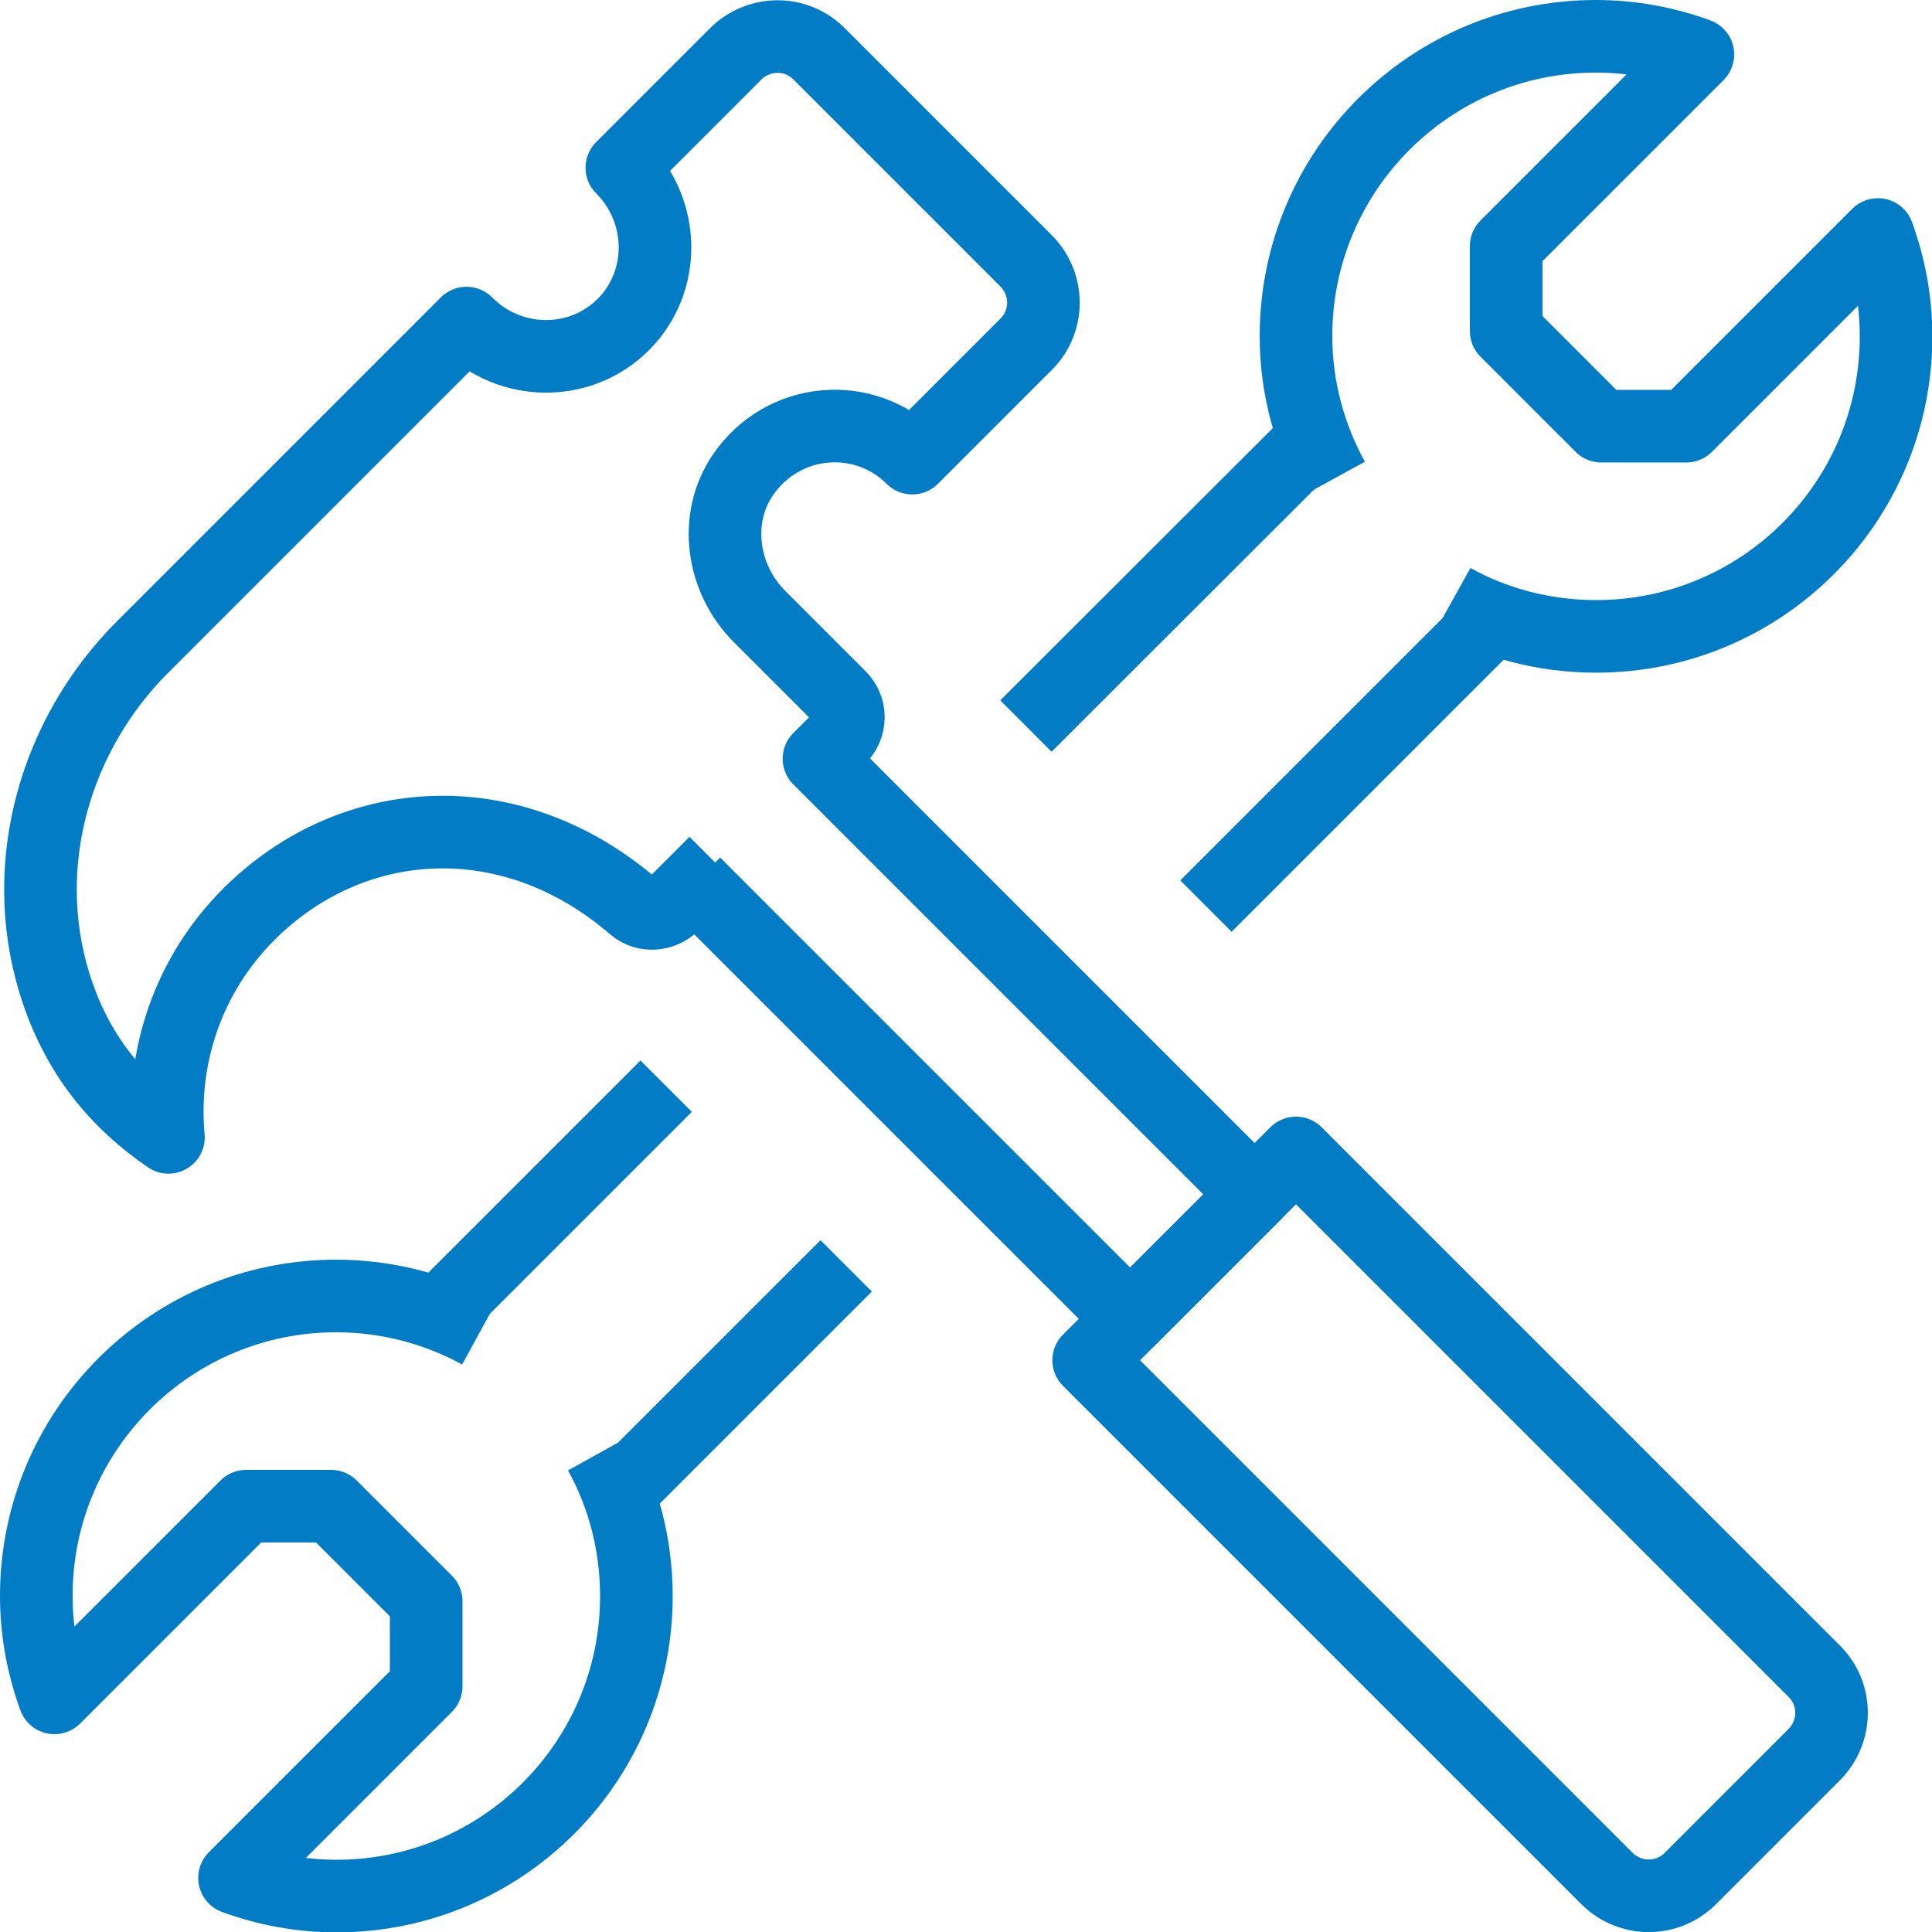
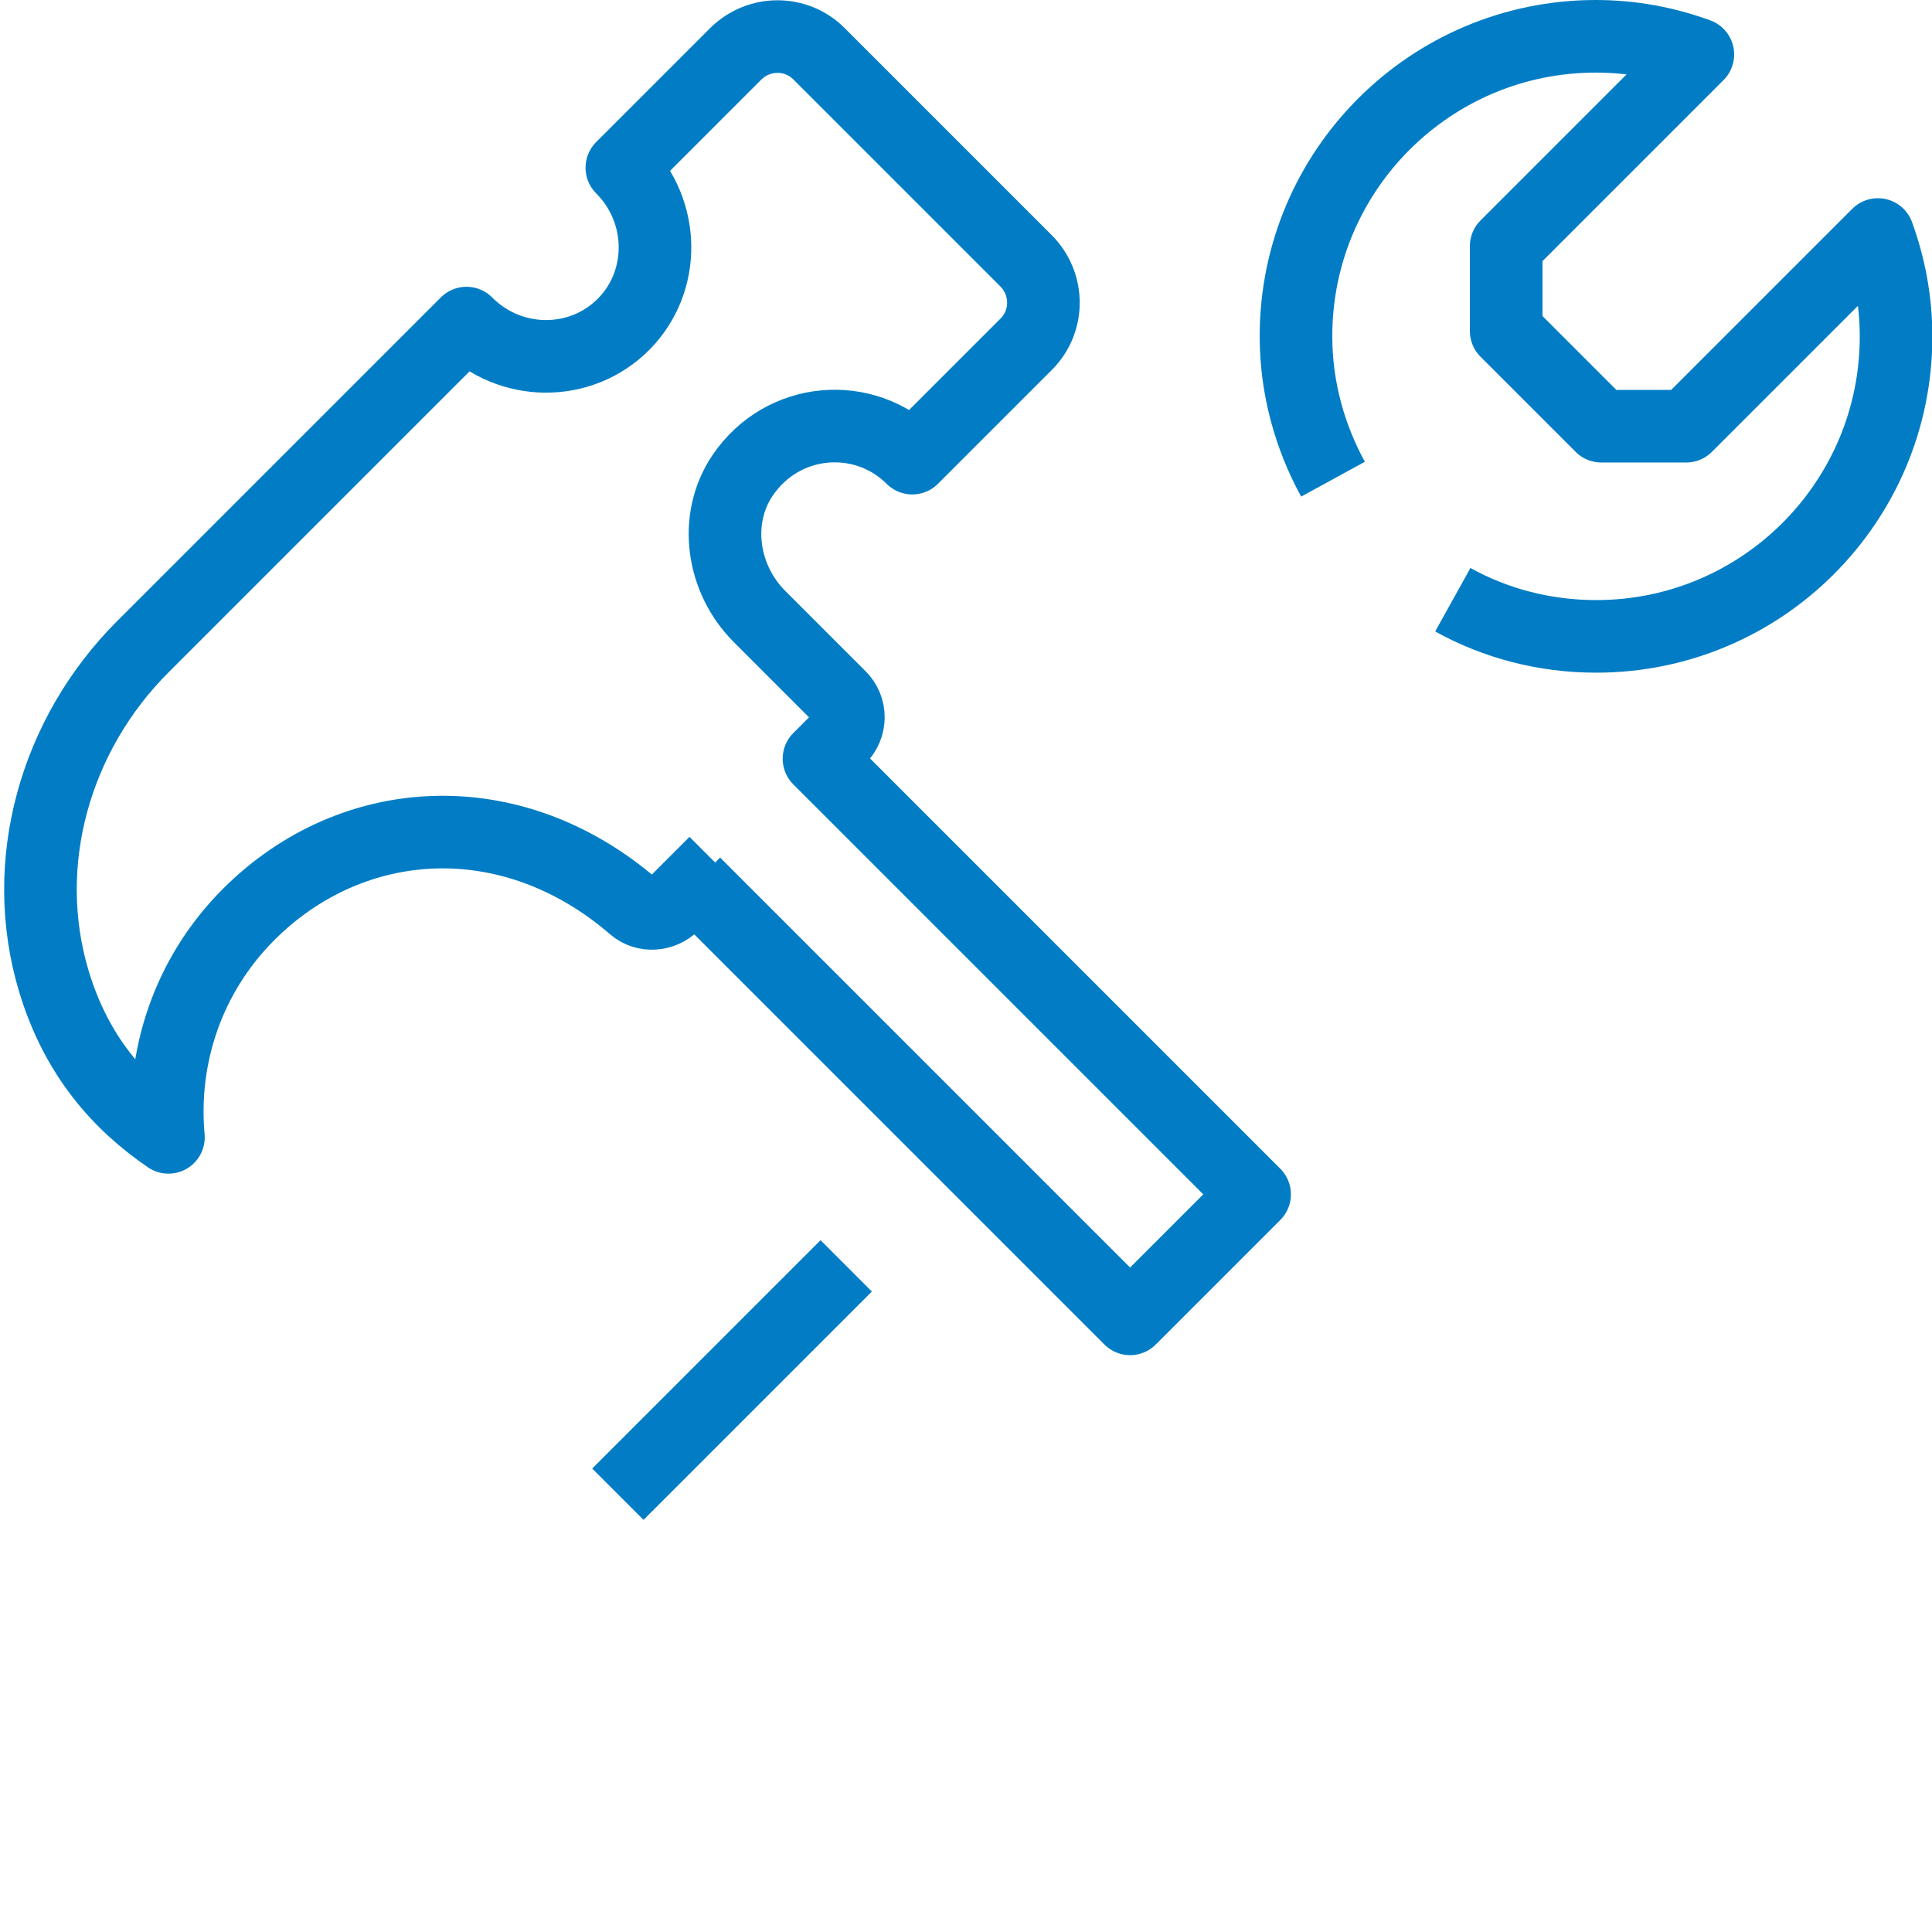
<svg xmlns="http://www.w3.org/2000/svg" id="Stroke_icons" data-name="Stroke icons" width="53.22" height="53.22" viewBox="0 0 53.22 53.22">
  <g id="construction_tools" data-name="construction tools">
    <g>
-       <path d="m49.99,48.32l-3.43,3.43c-.63.63-1.65.63-2.29,0l-14.28-14.28,5.71-5.71,14.28,14.28c.63.63.63,1.65,0,2.29Z" style="fill: none; stroke: #027dc5; stroke-linejoin: round; stroke-width: 2px;" />
      <path d="m19.13,24.33l12,12,3.43-3.43-12-12,.57-.57c.32-.32.32-.83,0-1.14l-2.21-2.21c-1.03-1.03-1.28-2.68-.46-3.89,1.11-1.63,3.35-1.79,4.67-.47l3.14-3.14c.63-.63.63-1.65,0-2.29l-5.71-5.71c-.63-.63-1.65-.63-2.29,0l-3.14,3.14c1.2,1.2,1.22,3.14.04,4.32s-3.12,1.17-4.32-.04L3.93,17.82c-2.41,2.41-3.43,5.96-2.44,9.23.62,2.04,1.79,3.35,3.15,4.28-.2-2.2.53-4.46,2.21-6.14,2.85-2.85,7.24-3.12,10.61-.21.31.27.79.23,1.08-.06l1.16-1.16" style="fill: none; stroke: #027dc5; stroke-linejoin: round; stroke-width: 2px;" />
    </g>
    <g>
      <path d="m36.72,13.2c-.64-1.17-1.02-2.51-1.02-3.94,0-4.56,3.7-8.26,8.26-8.26.99,0,1.93.18,2.81.5l-5.28,5.28v2.34l2.62,2.62h2.34l5.28-5.28c.32.88.5,1.82.5,2.81,0,4.56-3.7,8.26-8.26,8.26-1.43,0-2.78-.36-3.95-1.01" style="fill: none; stroke: #027dc5; stroke-linejoin: round; stroke-width: 2px;" />
-       <path d="m13.21,36.71c-1.17-.64-2.52-1.01-3.95-1.01-4.56,0-8.26,3.7-8.26,8.26,0,.99.18,1.93.5,2.81l5.28-5.28h2.34l2.62,2.62v2.34l-5.28,5.28c.88.32,1.82.5,2.81.5,4.56,0,8.26-3.7,8.26-8.26,0-1.43-.36-2.78-1.01-3.95" style="fill: none; stroke: #027dc5; stroke-linejoin: round; stroke-width: 2px;" />
      <g>
-         <line x1="41.16" y1="17.02" x2="33.22" y2="24.96" style="fill: none; stroke: #027dc5; stroke-linejoin: round; stroke-width: 2px;" />
        <line x1="23.31" y1="34.87" x2="17.02" y2="41.16" style="fill: none; stroke: #027dc5; stroke-linejoin: round; stroke-width: 2px;" />
-         <line x1="18.35" y1="29.92" x2="12.07" y2="36.2" style="fill: none; stroke: #027dc5; stroke-linejoin: round; stroke-width: 2px;" />
-         <line x1="36.2" y1="12.07" x2="28.26" y2="20" style="fill: none; stroke: #027dc5; stroke-linejoin: round; stroke-width: 2px;" />
      </g>
    </g>
  </g>
</svg>